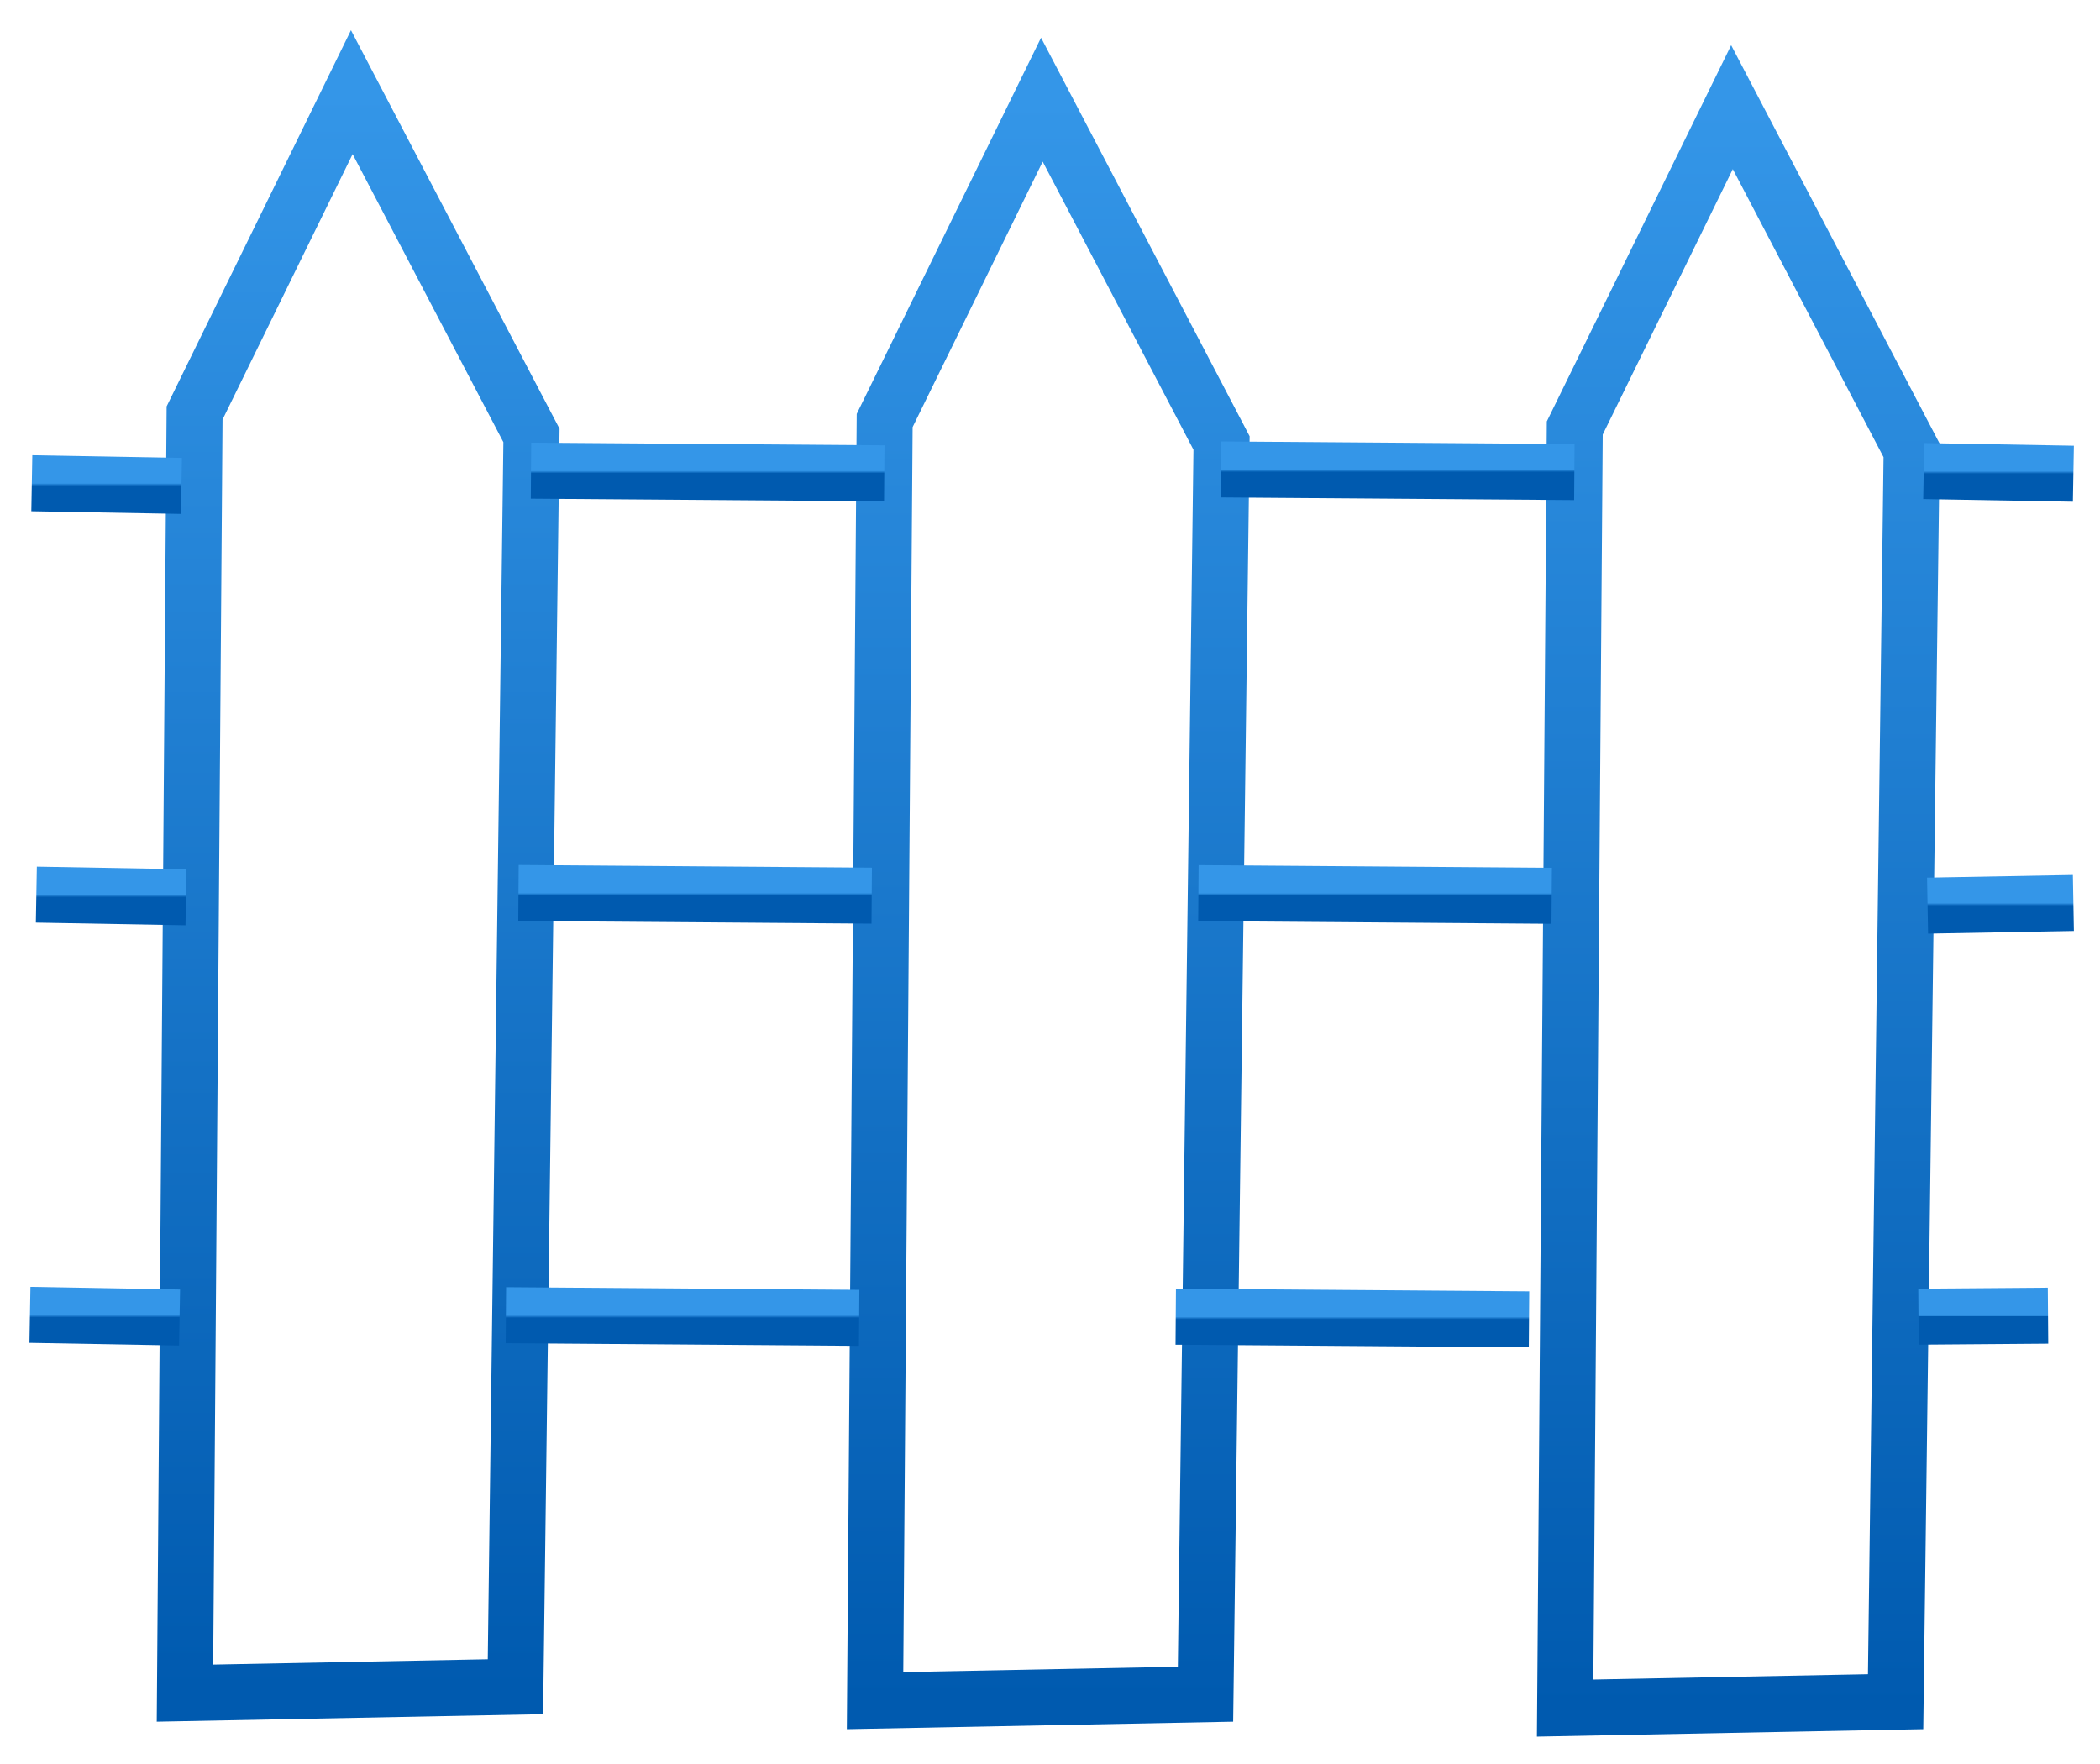
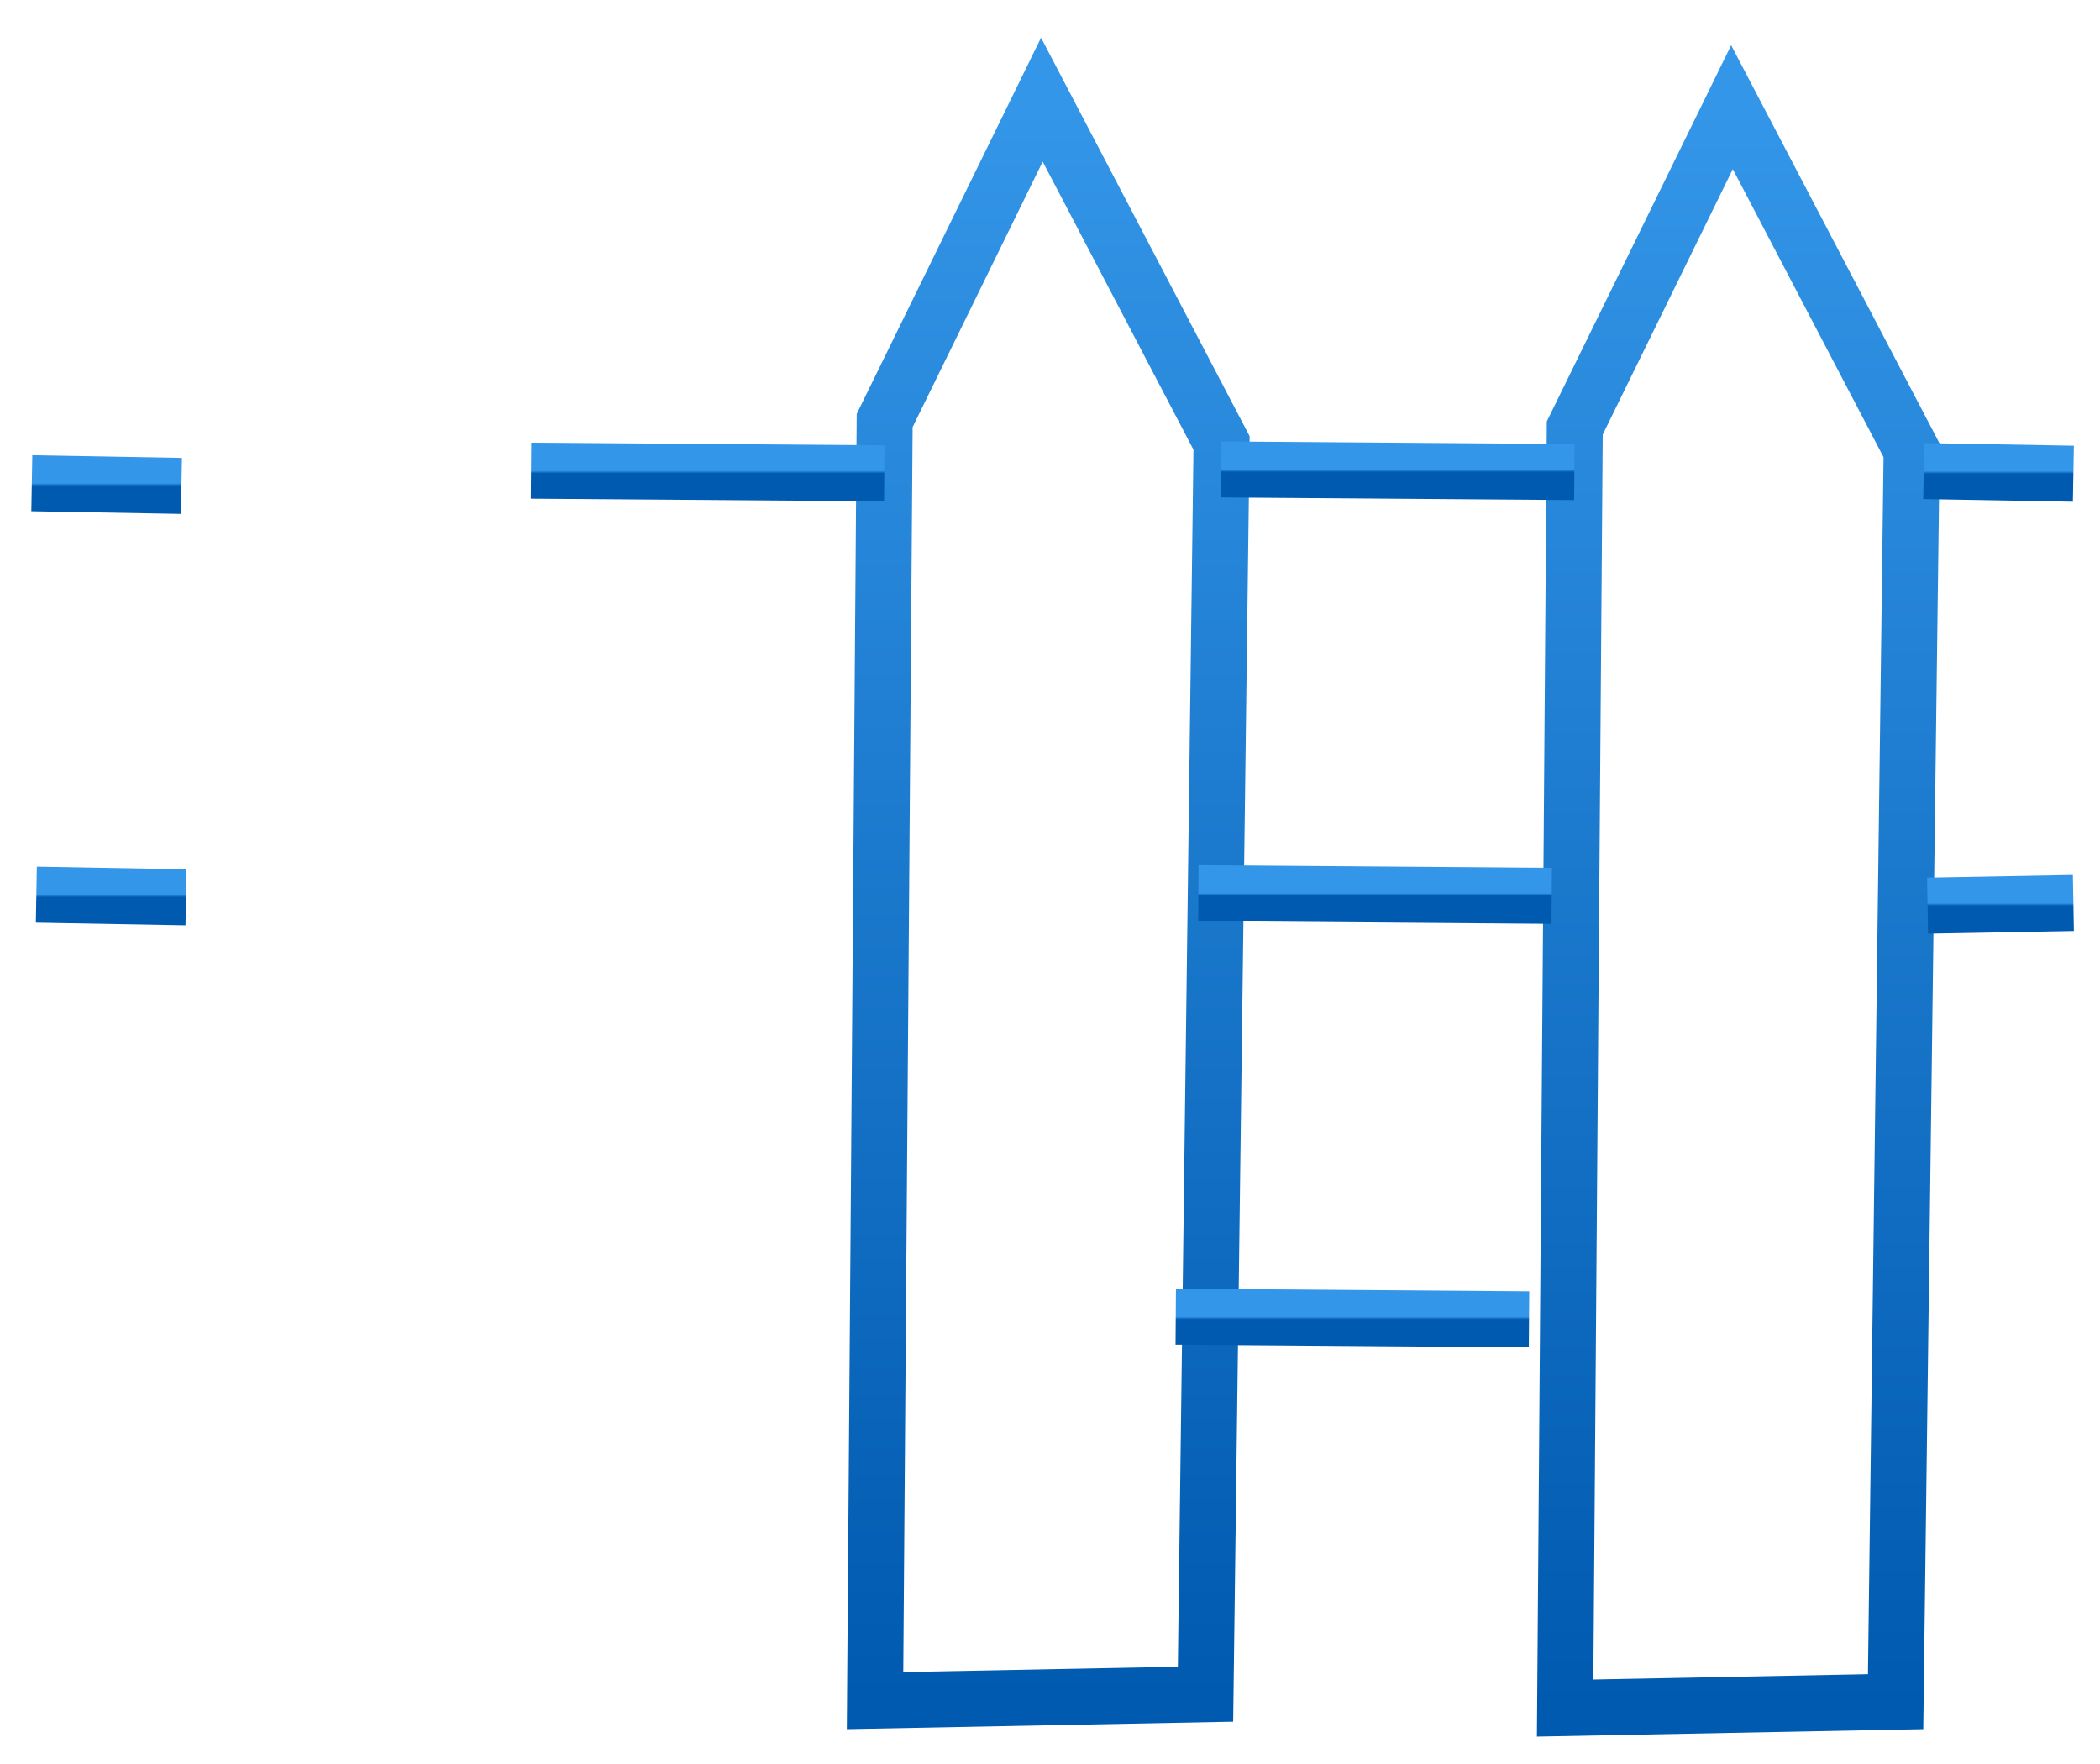
<svg xmlns="http://www.w3.org/2000/svg" width="100" height="84" viewBox="0 0 100 84" fill="none">
-   <path fill-rule="evenodd" clip-rule="evenodd" d="M9.266 19.667L16.752 4.389L25.308 20.737L24.544 80.32L8.808 80.626L9.266 19.667Z" stroke="url(#paint0_linear_1_116)" stroke-width="2.667" stroke-miterlimit="22.926" />
  <path fill-rule="evenodd" clip-rule="evenodd" d="M42.127 20.024L49.613 4.746L58.169 21.094L57.405 80.677L41.669 80.983L42.127 20.024Z" stroke="url(#paint1_linear_1_116)" stroke-width="2.667" stroke-miterlimit="22.926" />
  <path fill-rule="evenodd" clip-rule="evenodd" d="M74.989 20.381L82.475 5.103L91.03 21.45L90.267 81.034L74.53 81.339L74.989 20.381Z" stroke="url(#paint2_linear_1_116)" stroke-width="2.667" stroke-miterlimit="22.926" />
  <path d="M25.286 22.413L42.108 22.539" stroke="url(#paint3_linear_1_116)" stroke-width="2.667" stroke-miterlimit="22.926" />
-   <path d="M24.689 42.52L41.51 42.647" stroke="url(#paint4_linear_1_116)" stroke-width="2.667" stroke-miterlimit="22.926" />
-   <path d="M24.09 62.628L40.912 62.755" stroke="url(#paint5_linear_1_116)" stroke-width="2.667" stroke-miterlimit="22.926" />
  <path d="M58.147 22.354L74.969 22.48" stroke="url(#paint6_linear_1_116)" stroke-width="2.667" stroke-miterlimit="22.926" />
  <path d="M57.067 42.527L73.89 42.654" stroke="url(#paint7_linear_1_116)" stroke-width="2.667" stroke-miterlimit="22.926" />
  <path d="M55.988 62.7L72.811 62.827" stroke="url(#paint8_linear_1_116)" stroke-width="2.667" stroke-miterlimit="22.926" />
  <path d="M91.606 22.431L98.732 22.558" stroke="url(#paint9_linear_1_116)" stroke-width="2.667" stroke-miterlimit="22.926" />
  <path d="M1.515 23.011L8.64 23.138" stroke="url(#paint10_linear_1_116)" stroke-width="2.667" stroke-miterlimit="22.926" />
  <path d="M1.731 42.598L8.857 42.725" stroke="url(#paint11_linear_1_116)" stroke-width="2.667" stroke-miterlimit="22.926" />
-   <path d="M1.426 62.612L8.551 62.739" stroke="url(#paint12_linear_1_116)" stroke-width="2.667" stroke-miterlimit="22.926" />
  <path d="M98.732 42.997L91.789 43.124" stroke="url(#paint13_linear_1_116)" stroke-width="2.667" stroke-miterlimit="22.926" />
-   <path d="M97.525 62.651L91.357 62.699" stroke="url(#paint14_linear_1_116)" stroke-width="2.667" stroke-miterlimit="22.926" />
  <defs>
    <linearGradient id="paint0_linear_1_116" x1="17.058" y1="4.389" x2="17.058" y2="80.626" gradientUnits="userSpaceOnUse">
      <stop stop-color="#3496E8" />
      <stop offset="1" stop-color="#005AAF" />
    </linearGradient>
    <linearGradient id="paint1_linear_1_116" x1="49.919" y1="4.746" x2="49.919" y2="80.983" gradientUnits="userSpaceOnUse">
      <stop stop-color="#3496E8" />
      <stop offset="1" stop-color="#005AAF" />
    </linearGradient>
    <linearGradient id="paint2_linear_1_116" x1="82.78" y1="5.103" x2="82.78" y2="81.339" gradientUnits="userSpaceOnUse">
      <stop stop-color="#3496E8" />
      <stop offset="1" stop-color="#005AAF" />
    </linearGradient>
    <linearGradient id="paint3_linear_1_116" x1="33.697" y1="22.413" x2="33.697" y2="22.539" gradientUnits="userSpaceOnUse">
      <stop stop-color="#3496E8" />
      <stop offset="1" stop-color="#005AAF" />
    </linearGradient>
    <linearGradient id="paint4_linear_1_116" x1="33.099" y1="42.52" x2="33.099" y2="42.647" gradientUnits="userSpaceOnUse">
      <stop stop-color="#3496E8" />
      <stop offset="1" stop-color="#005AAF" />
    </linearGradient>
    <linearGradient id="paint5_linear_1_116" x1="32.501" y1="62.628" x2="32.501" y2="62.755" gradientUnits="userSpaceOnUse">
      <stop stop-color="#3496E8" />
      <stop offset="1" stop-color="#005AAF" />
    </linearGradient>
    <linearGradient id="paint6_linear_1_116" x1="66.558" y1="22.354" x2="66.558" y2="22.48" gradientUnits="userSpaceOnUse">
      <stop stop-color="#3496E8" />
      <stop offset="1" stop-color="#005AAF" />
    </linearGradient>
    <linearGradient id="paint7_linear_1_116" x1="65.479" y1="42.527" x2="65.479" y2="42.654" gradientUnits="userSpaceOnUse">
      <stop stop-color="#3496E8" />
      <stop offset="1" stop-color="#005AAF" />
    </linearGradient>
    <linearGradient id="paint8_linear_1_116" x1="64.4" y1="62.7" x2="64.4" y2="62.827" gradientUnits="userSpaceOnUse">
      <stop stop-color="#3496E8" />
      <stop offset="1" stop-color="#005AAF" />
    </linearGradient>
    <linearGradient id="paint9_linear_1_116" x1="95.169" y1="22.431" x2="95.169" y2="22.558" gradientUnits="userSpaceOnUse">
      <stop stop-color="#3496E8" />
      <stop offset="1" stop-color="#005AAF" />
    </linearGradient>
    <linearGradient id="paint10_linear_1_116" x1="5.077" y1="23.011" x2="5.077" y2="23.138" gradientUnits="userSpaceOnUse">
      <stop stop-color="#3496E8" />
      <stop offset="1" stop-color="#005AAF" />
    </linearGradient>
    <linearGradient id="paint11_linear_1_116" x1="5.294" y1="42.598" x2="5.294" y2="42.725" gradientUnits="userSpaceOnUse">
      <stop stop-color="#3496E8" />
      <stop offset="1" stop-color="#005AAF" />
    </linearGradient>
    <linearGradient id="paint12_linear_1_116" x1="4.989" y1="62.612" x2="4.989" y2="62.739" gradientUnits="userSpaceOnUse">
      <stop stop-color="#3496E8" />
      <stop offset="1" stop-color="#005AAF" />
    </linearGradient>
    <linearGradient id="paint13_linear_1_116" x1="95.261" y1="42.997" x2="95.261" y2="43.124" gradientUnits="userSpaceOnUse">
      <stop stop-color="#3496E8" />
      <stop offset="1" stop-color="#005AAF" />
    </linearGradient>
    <linearGradient id="paint14_linear_1_116" x1="94.441" y1="62.651" x2="94.441" y2="62.699" gradientUnits="userSpaceOnUse">
      <stop stop-color="#3496E8" />
      <stop offset="1" stop-color="#005AAF" />
    </linearGradient>
  </defs>
</svg>